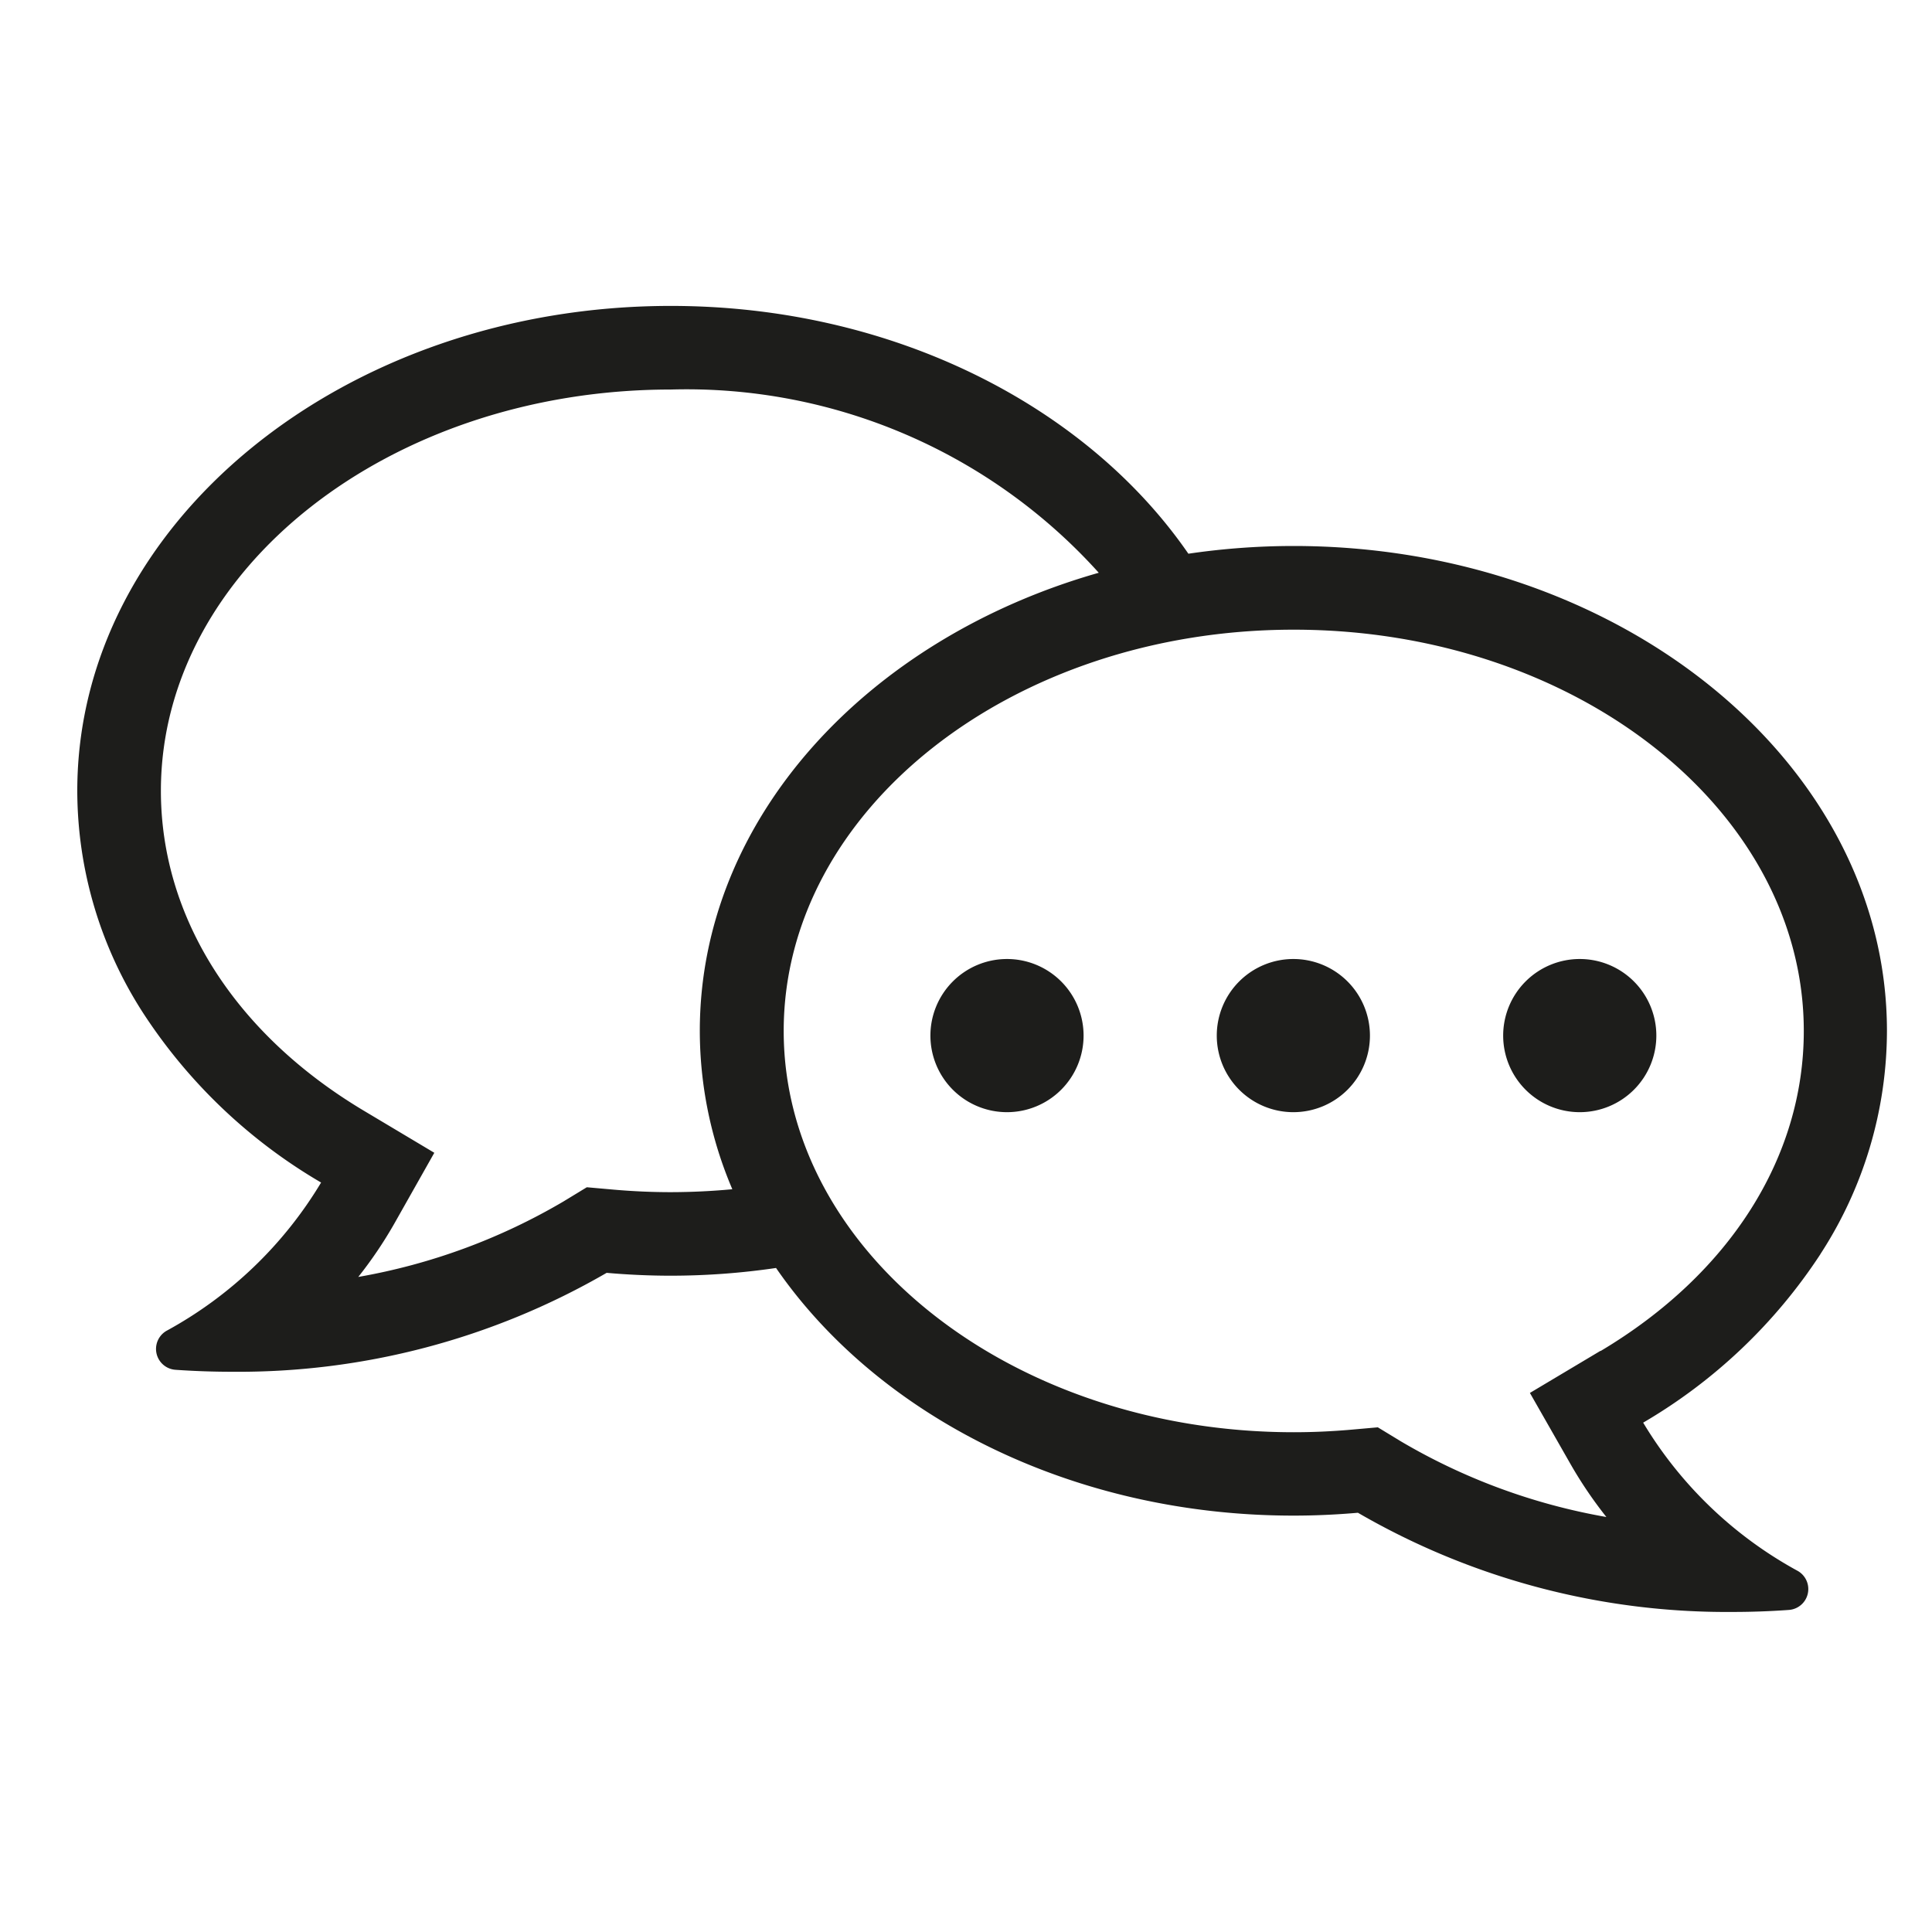
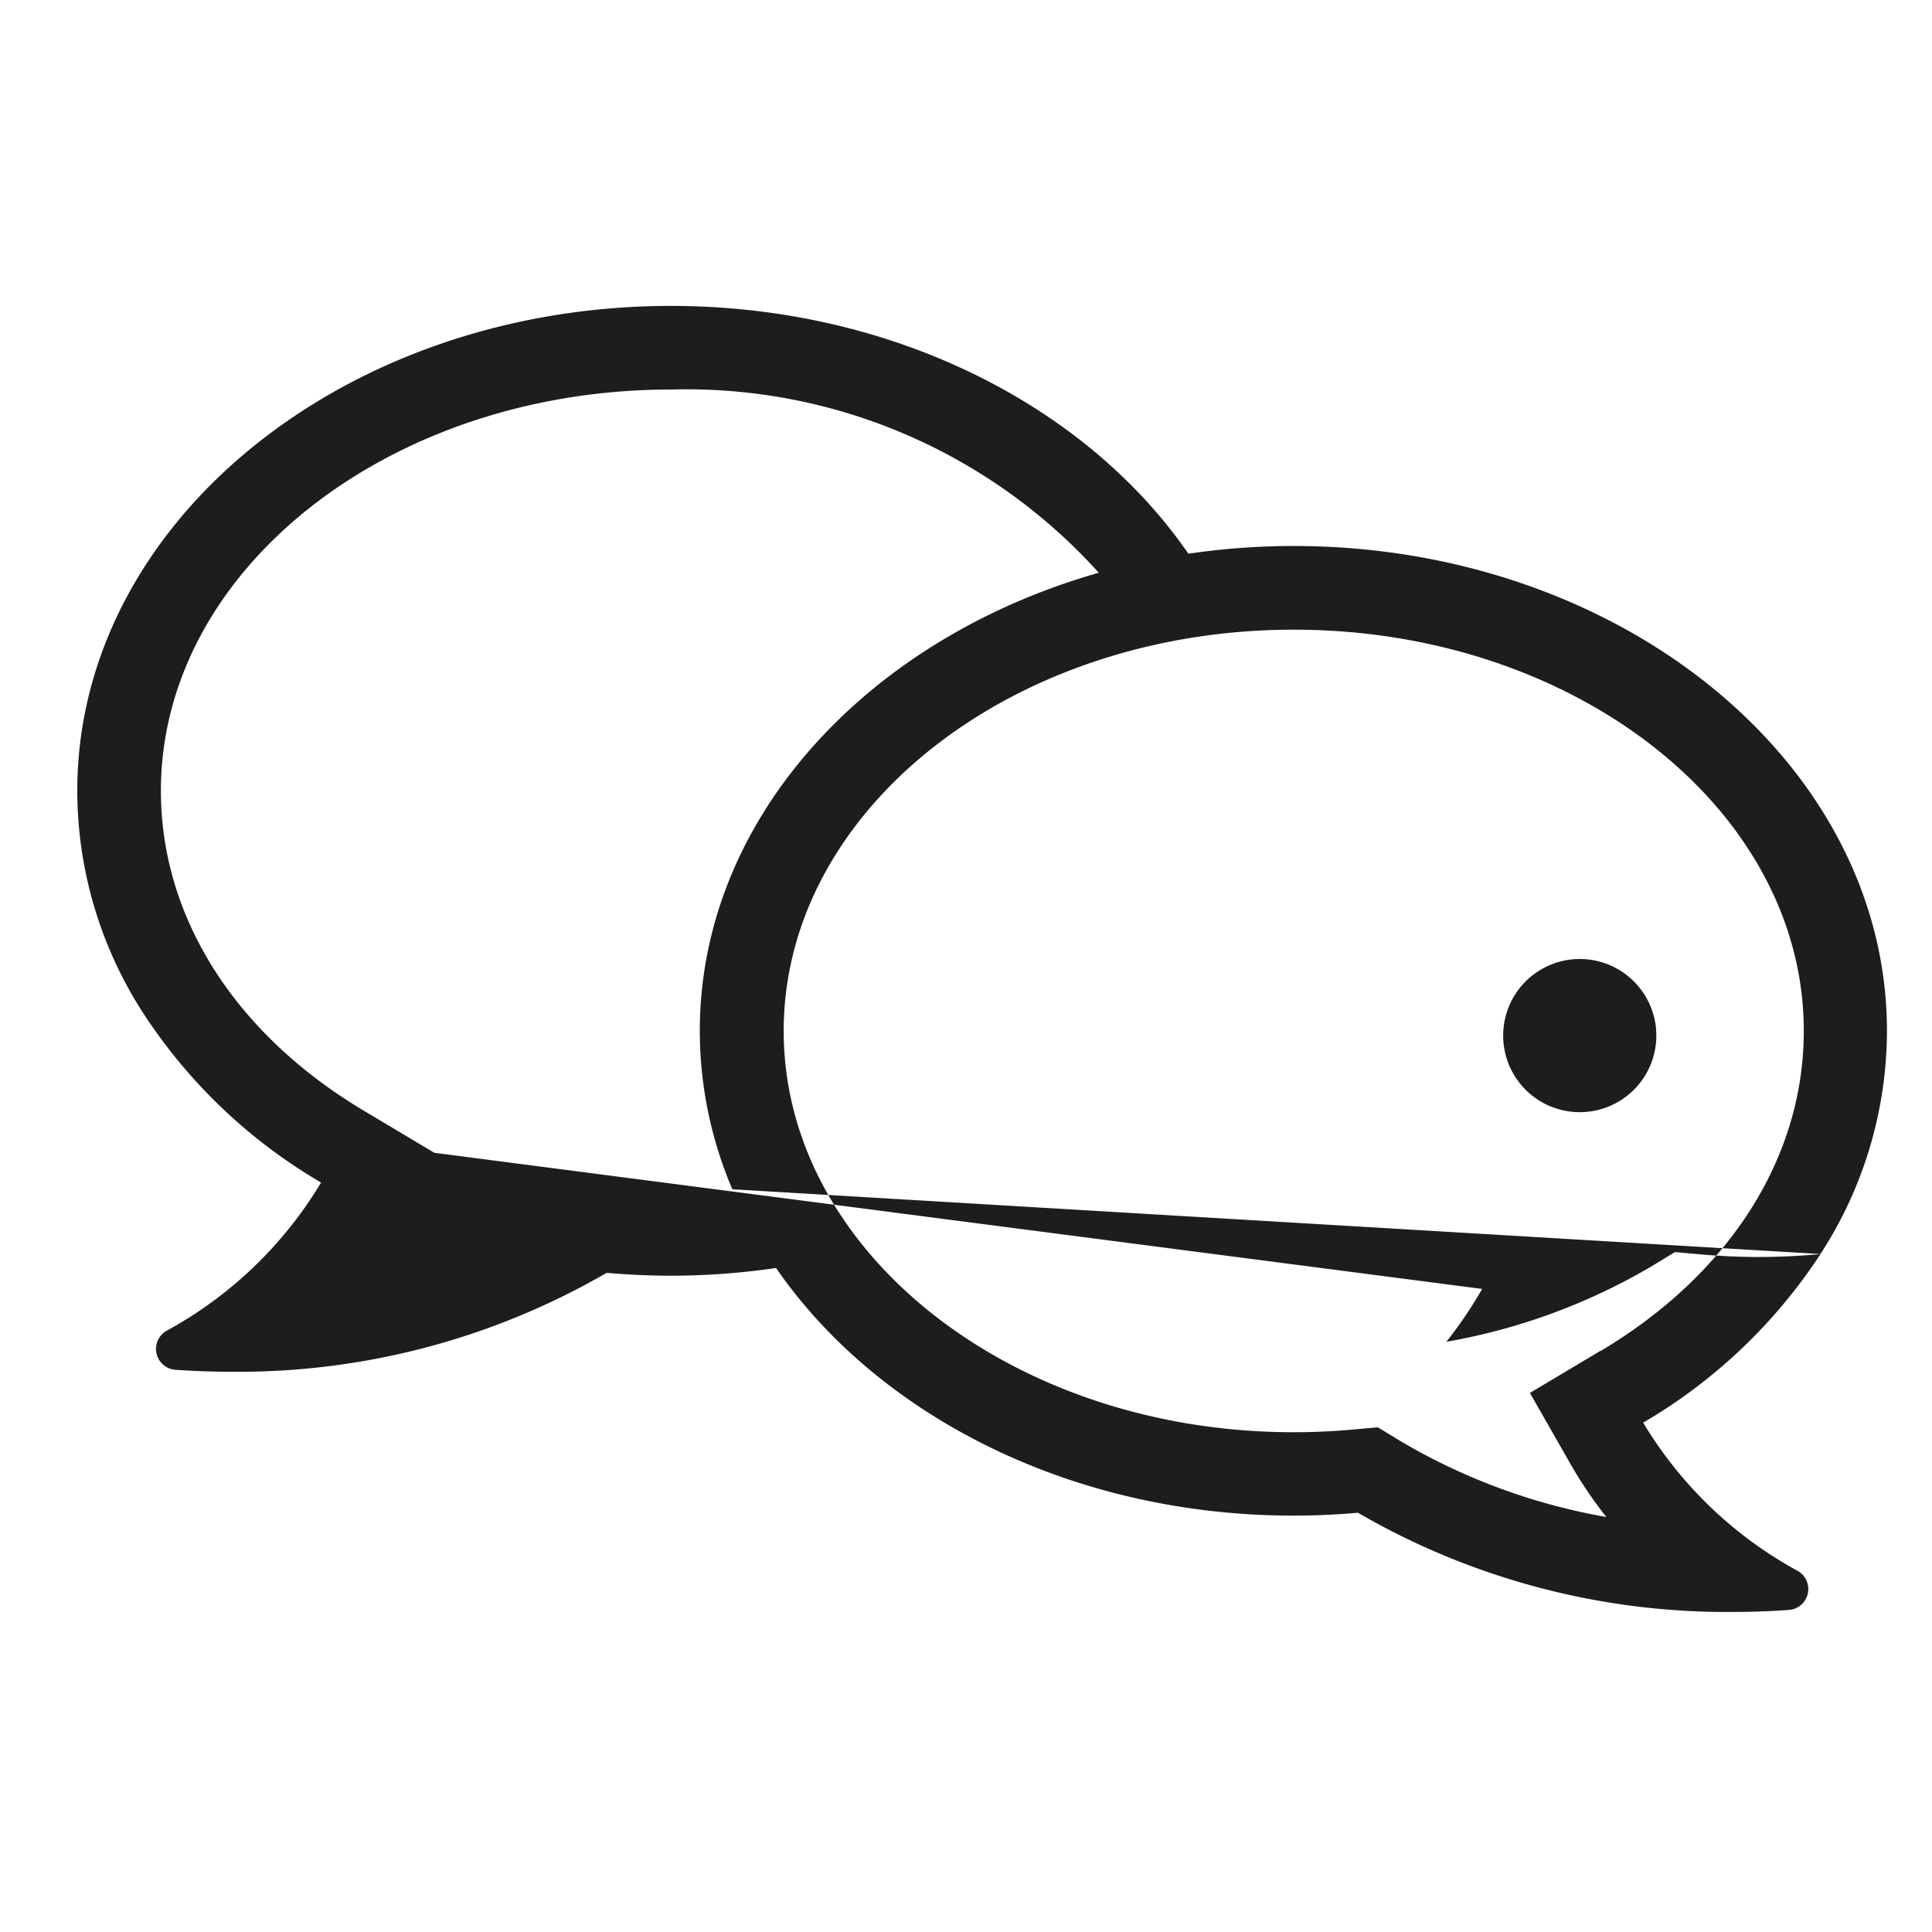
<svg xmlns="http://www.w3.org/2000/svg" id="service_system_icon02" width="50" height="50" viewBox="0 0 50 50">
  <defs>
    <clipPath id="clip-path">
      <rect id="長方形_23178" data-name="長方形 23178" width="46.833" height="33.798" fill="none" />
    </clipPath>
  </defs>
  <g id="グループ_10263" data-name="グループ 10263" transform="translate(2 7.917)" clip-path="url(#clip-path)">
-     <path id="パス_46225" data-name="パス 46225" d="M45.113,24.537a10.623,10.623,0,0,0,1.721-5.775c0-6.919-6.891-12.549-15.361-12.549a18.75,18.75,0,0,0-2.718.2C26.118,2.587,21.1,0,15.361,0,6.891,0,0,5.629,0,12.549a10.625,10.625,0,0,0,1.721,5.776A13.793,13.793,0,0,0,6.31,22.687a10.556,10.556,0,0,1-4,3.837.541.541,0,0,0,.23,1.009c.483.034.971.051,1.451.051A19.014,19.014,0,0,0,13.7,25.024h0c.554.049,1.115.074,1.666.074a18.761,18.761,0,0,0,2.718-.2c2.636,3.822,7.651,6.409,13.393,6.409.549,0,1.11-.025,1.666-.074h0A19.016,19.016,0,0,0,42.844,33.8c.481,0,.969-.017,1.451-.052a.541.541,0,0,0,.23-1.01,10.553,10.553,0,0,1-4-3.837,13.8,13.8,0,0,0,4.589-4.363m-28.16-1.678q-.783.074-1.591.076c-.488,0-.984-.022-1.476-.065l-.7-.062-.6.365a15.819,15.819,0,0,1-5.315,1.956,10.93,10.93,0,0,0,.926-1.368L9.24,21.917,7.419,20.83c-3.34-1.993-5.255-5.011-5.255-8.281,0-5.726,5.92-10.385,13.2-10.385A14.36,14.36,0,0,1,26.436,6.906c-6,1.707-10.325,6.376-10.325,11.855a10.45,10.45,0,0,0,.842,4.1m22.463,4.184-1.822,1.087,1.052,1.843a10.951,10.951,0,0,0,.927,1.368,15.824,15.824,0,0,1-5.315-1.956l-.6-.365-.7.062c-.492.043-.988.065-1.476.065-7.277,0-13.2-4.659-13.2-10.385s5.92-10.385,13.2-10.385,13.2,4.659,13.2,10.385c0,3.27-1.915,6.288-5.255,8.281" fill="#1d1d1b" />
-     <path id="パス_46226" data-name="パス 46226" d="M362.082,207.2a1.982,1.982,0,1,1-1.982-1.982,1.982,1.982,0,0,1,1.982,1.982" transform="translate(-328.628 -188.316)" fill="#1d1d1b" />
-     <path id="パス_46227" data-name="パス 46227" d="M272.082,207.2a1.982,1.982,0,1,1-1.982-1.982,1.982,1.982,0,0,1,1.982,1.982" transform="translate(-246.039 -188.316)" fill="#1d1d1b" />
+     <path id="パス_46225" data-name="パス 46225" d="M45.113,24.537a10.623,10.623,0,0,0,1.721-5.775c0-6.919-6.891-12.549-15.361-12.549a18.75,18.75,0,0,0-2.718.2C26.118,2.587,21.1,0,15.361,0,6.891,0,0,5.629,0,12.549a10.625,10.625,0,0,0,1.721,5.776A13.793,13.793,0,0,0,6.31,22.687a10.556,10.556,0,0,1-4,3.837.541.541,0,0,0,.23,1.009c.483.034.971.051,1.451.051A19.014,19.014,0,0,0,13.7,25.024h0c.554.049,1.115.074,1.666.074a18.761,18.761,0,0,0,2.718-.2c2.636,3.822,7.651,6.409,13.393,6.409.549,0,1.11-.025,1.666-.074h0A19.016,19.016,0,0,0,42.844,33.8c.481,0,.969-.017,1.451-.052a.541.541,0,0,0,.23-1.01,10.553,10.553,0,0,1-4-3.837,13.8,13.8,0,0,0,4.589-4.363q-.783.074-1.591.076c-.488,0-.984-.022-1.476-.065l-.7-.062-.6.365a15.819,15.819,0,0,1-5.315,1.956,10.93,10.93,0,0,0,.926-1.368L9.24,21.917,7.419,20.83c-3.34-1.993-5.255-5.011-5.255-8.281,0-5.726,5.92-10.385,13.2-10.385A14.36,14.36,0,0,1,26.436,6.906c-6,1.707-10.325,6.376-10.325,11.855a10.45,10.45,0,0,0,.842,4.1m22.463,4.184-1.822,1.087,1.052,1.843a10.951,10.951,0,0,0,.927,1.368,15.824,15.824,0,0,1-5.315-1.956l-.6-.365-.7.062c-.492.043-.988.065-1.476.065-7.277,0-13.2-4.659-13.2-10.385s5.92-10.385,13.2-10.385,13.2,4.659,13.2,10.385c0,3.27-1.915,6.288-5.255,8.281" fill="#1d1d1b" />
    <path id="パス_46228" data-name="パス 46228" d="M452.082,207.2a1.982,1.982,0,1,1-1.982-1.982,1.982,1.982,0,0,1,1.982,1.982" transform="translate(-411.216 -188.316)" fill="#1d1d1b" />
  </g>
-   <rect id="icon_bg" width="50" height="50" fill="#fff" opacity="0" />
</svg>